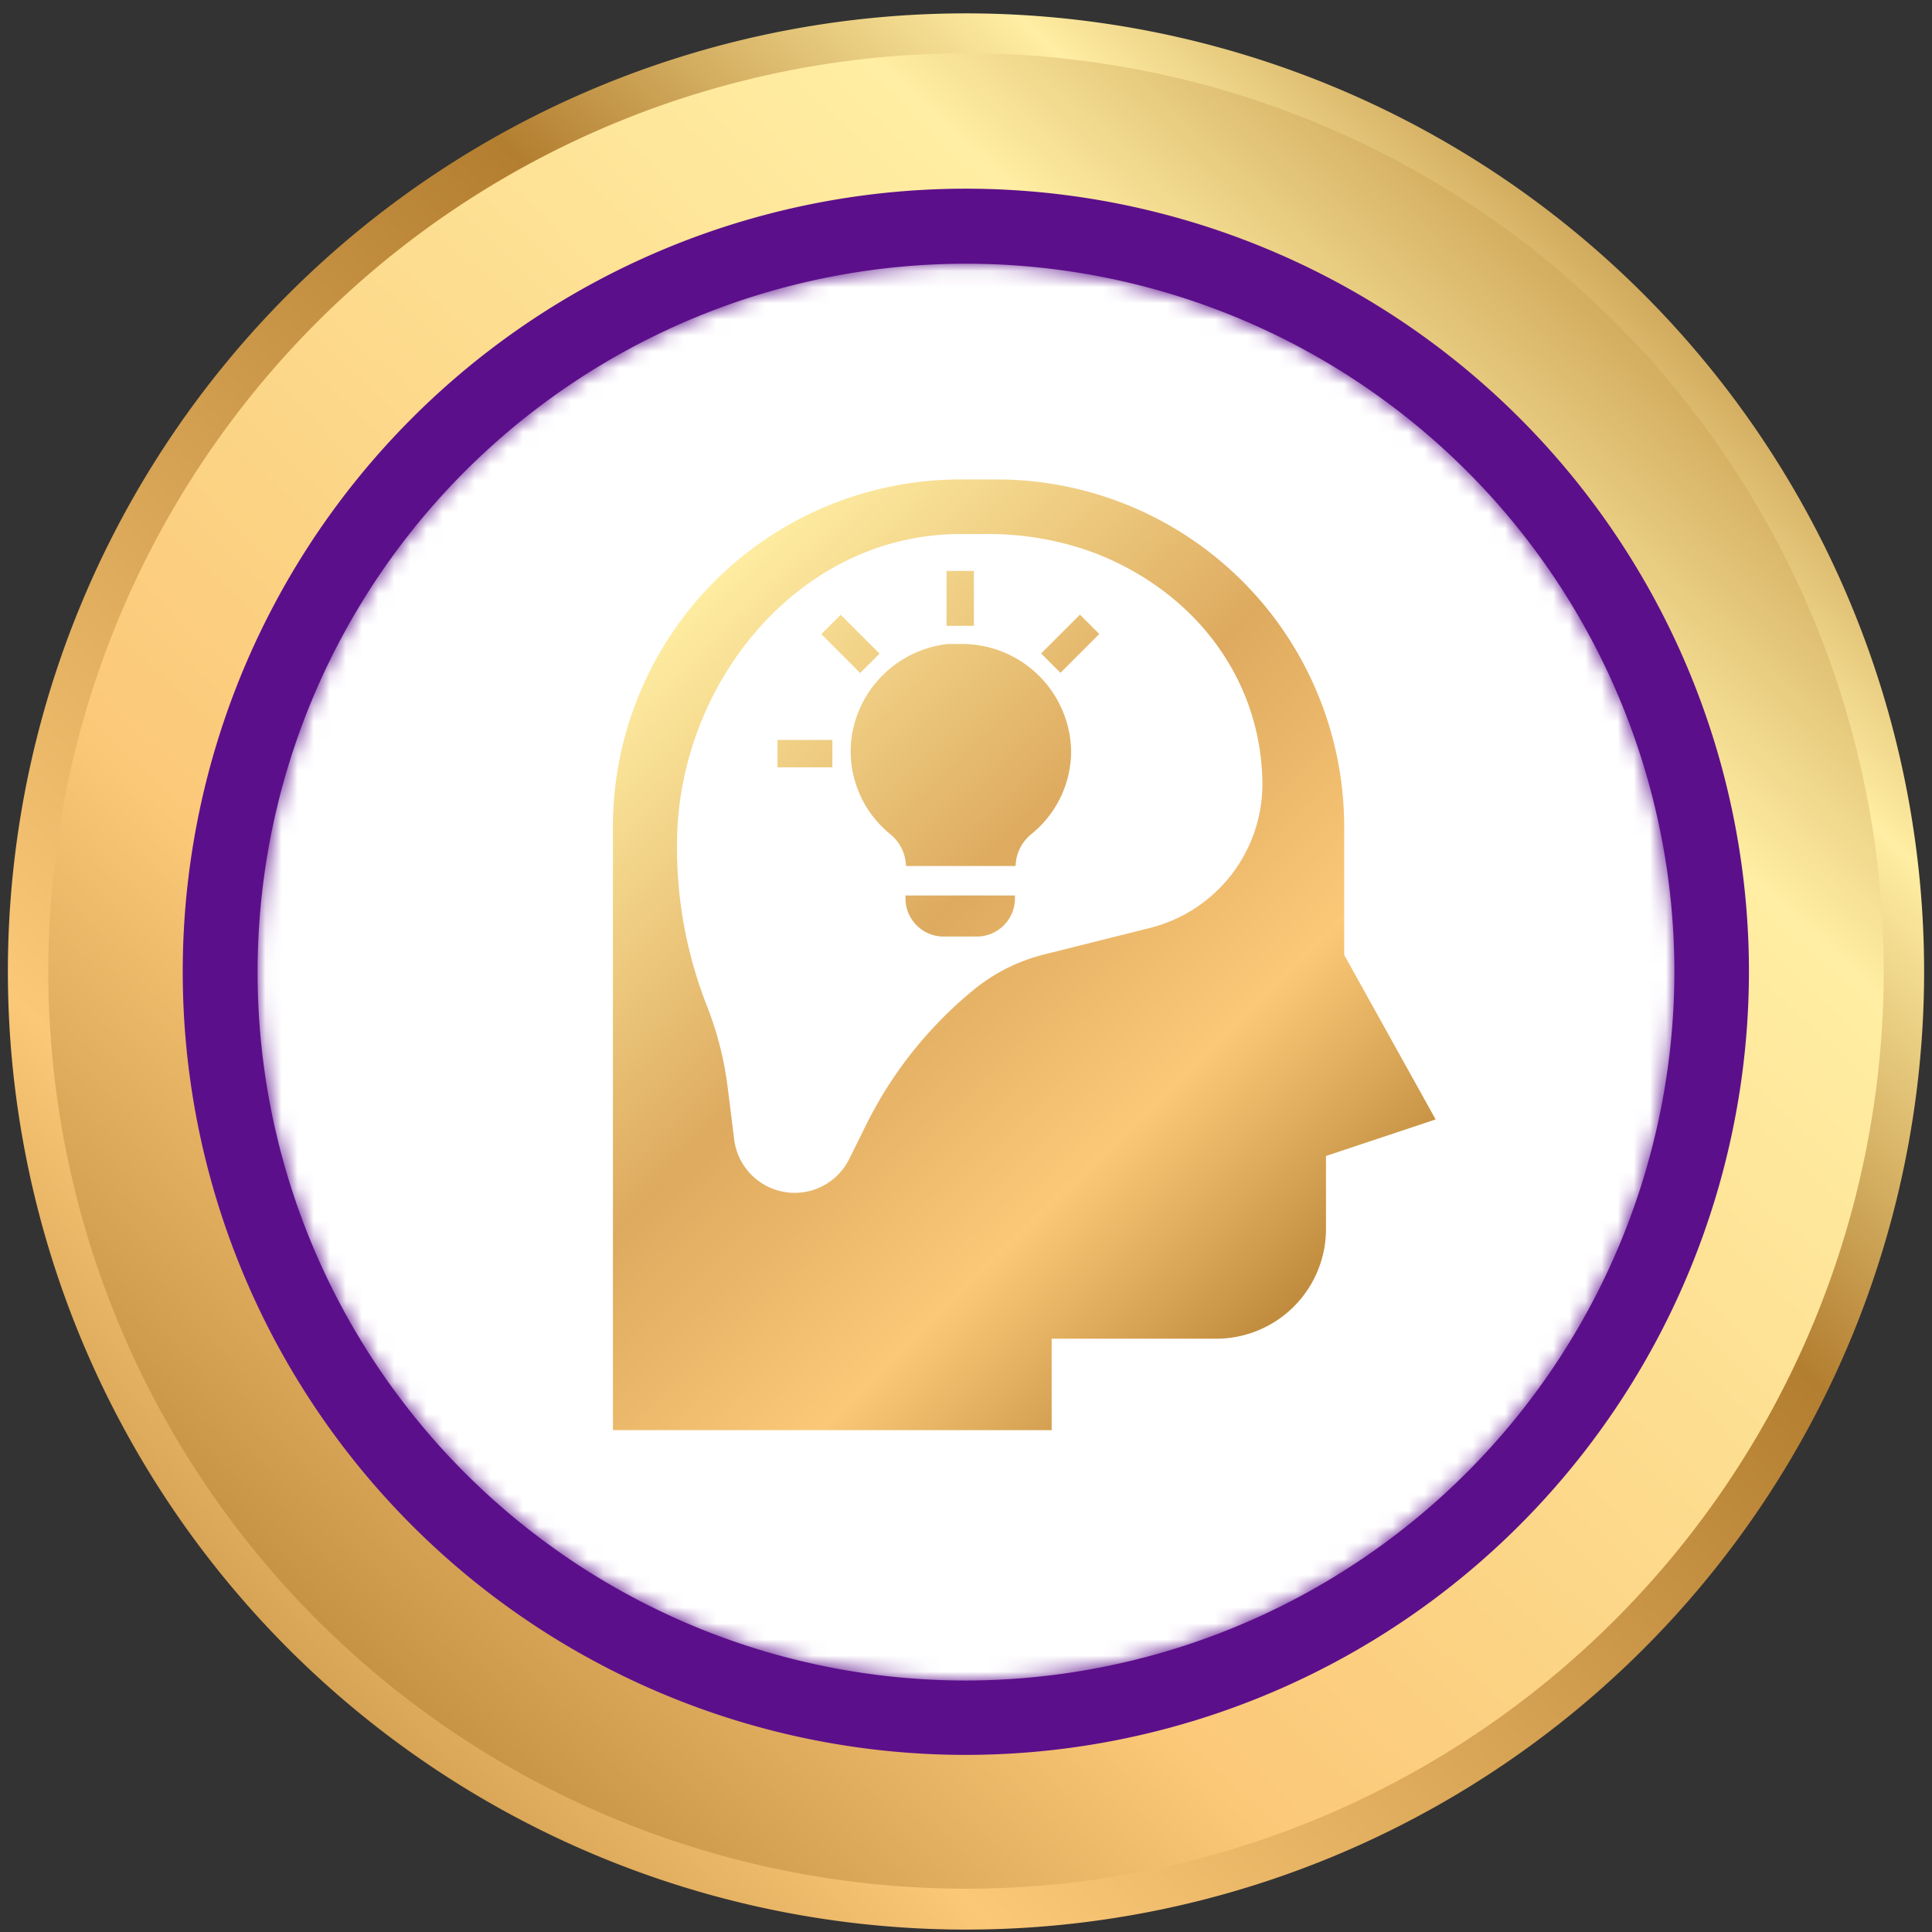
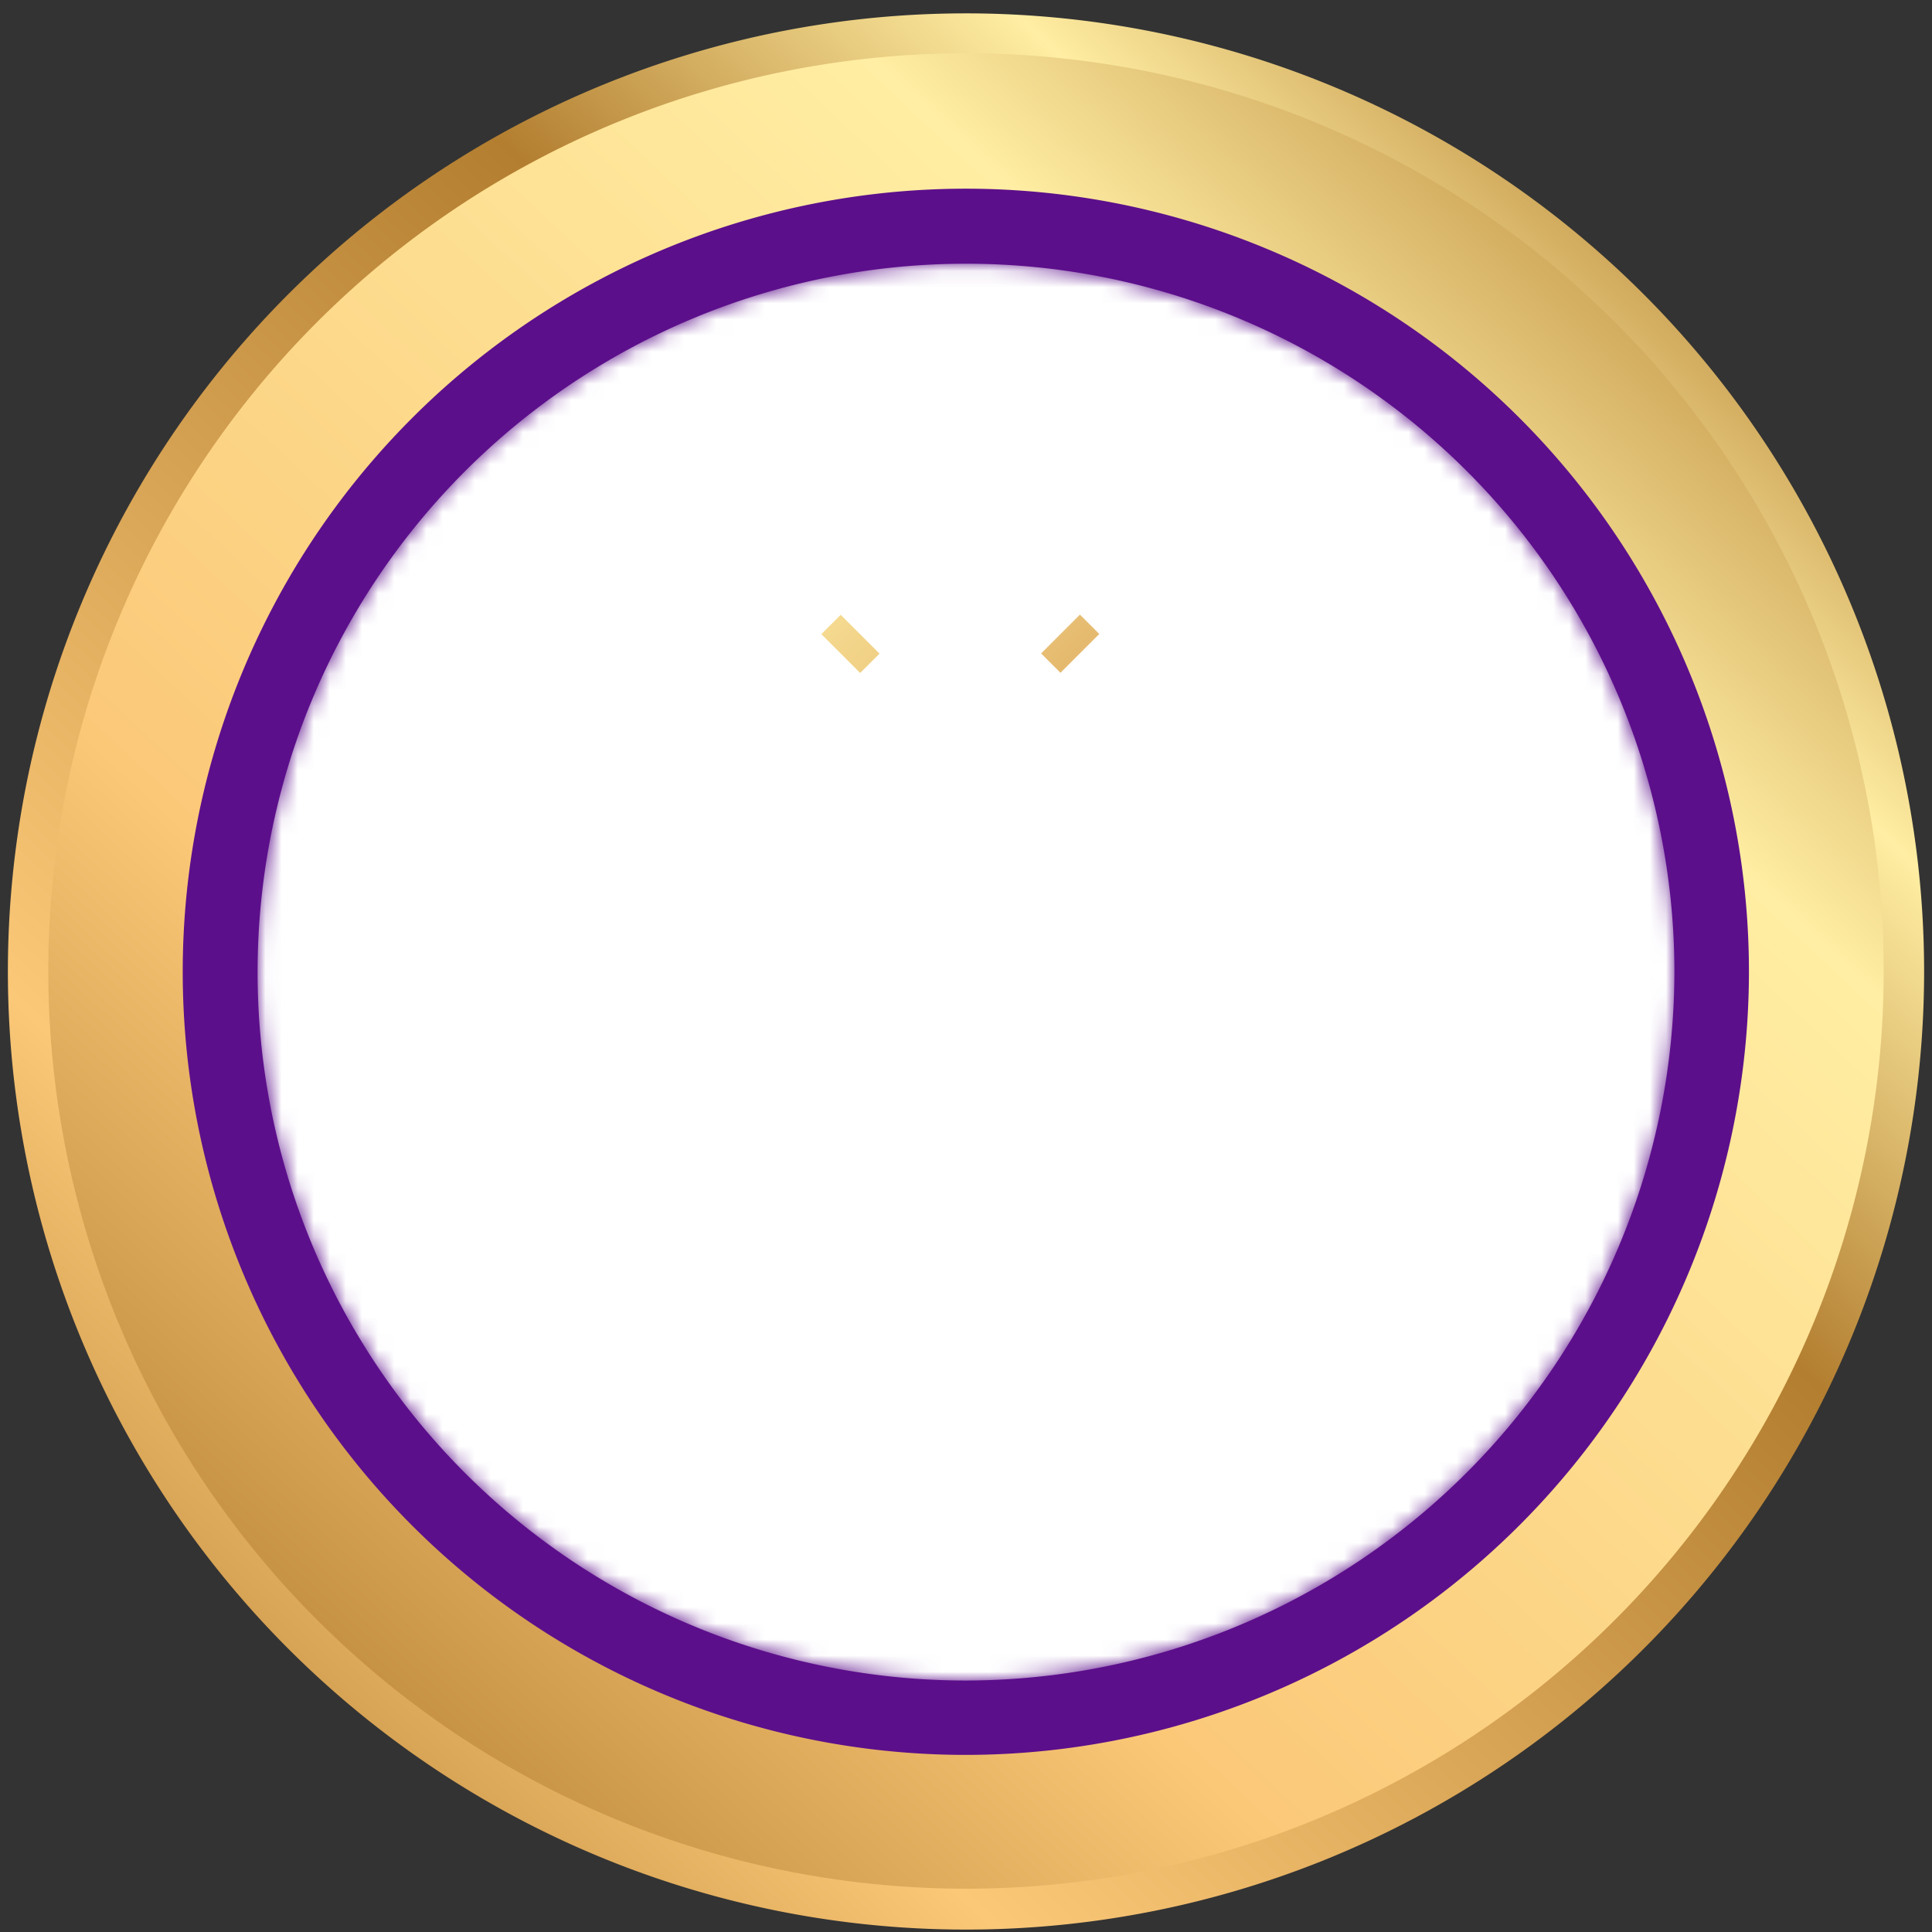
<svg xmlns="http://www.w3.org/2000/svg" xmlns:xlink="http://www.w3.org/1999/xlink" id="Layer_1" data-name="Layer 1" viewBox="0 0 120 120">
  <rect x="0" y="0" width="120" height="120" fill="#333333" stroke="none" />
  <defs>
    <style>.cls-1{fill:url(#linear-gradient);}.cls-2{fill:url(#linear-gradient-2);}.cls-3{fill:url(#linear-gradient-3);}.cls-4{fill:#5c0f8b;}.cls-5{mask:url(#mask);}.cls-6{fill:#fff;}.cls-7{fill:url(#linear-gradient-4);}.cls-8{fill:url(#linear-gradient-5);}.cls-9{fill:url(#linear-gradient-6);}.cls-10{fill:url(#linear-gradient-7);}.cls-11{fill:url(#linear-gradient-8);}.cls-12{fill:url(#linear-gradient-9);}.cls-13{fill:url(#linear-gradient-10);}</style>
    <linearGradient id="linear-gradient" x1="-627.68" y1="253.07" x2="-603.29" y2="243.21" gradientTransform="matrix(2.83, 0, 0, -2.83, 1798.43, 761.21)" gradientUnits="userSpaceOnUse">
      <stop offset="0" stop-color="#6f6f6e" />
      <stop offset="0.06" stop-color="#5e5e5c" />
      <stop offset="0.17" stop-color="#464644" />
      <stop offset="0.29" stop-color="#343432" />
      <stop offset="0.43" stop-color="#272725" />
      <stop offset="0.62" stop-color="#1f1f1d" />
      <stop offset="1" stop-color="#1d1d1b" />
    </linearGradient>
    <linearGradient id="linear-gradient-2" x1="-596.89" y1="264.59" x2="-632.2" y2="227.23" gradientTransform="matrix(2.83, 0, 0, -2.83, 1798.43, 761.21)" gradientUnits="userSpaceOnUse">
      <stop offset="0" stop-color="#b37e30" />
      <stop offset="0.16" stop-color="#ffeea3" />
      <stop offset="0.35" stop-color="#b37e30" />
      <stop offset="0.76" stop-color="#fbc878" />
      <stop offset="1" stop-color="#b37e30" />
    </linearGradient>
    <linearGradient id="linear-gradient-3" x1="-596.45" y1="265.3" x2="-629.99" y2="229.33" gradientTransform="matrix(2.83, 0, 0, -2.83, 1798.43, 761.21)" gradientUnits="userSpaceOnUse">
      <stop offset="0" stop-color="#b37e30" />
      <stop offset="0.24" stop-color="#ffeea3" />
      <stop offset="0.7" stop-color="#fbc878" />
      <stop offset="1" stop-color="#b37e30" />
    </linearGradient>
    <mask id="mask" x="15.98" y="16.33" width="88.05" height="88.05" maskUnits="userSpaceOnUse">
      <path class="cls-1" d="M60,104.38a44,44,0,1,1,44-44A44.07,44.07,0,0,1,60,104.38Z" />
    </mask>
    <linearGradient id="linear-gradient-4" x1="29.36" y1="33.49" x2="80.23" y2="85.64" gradientUnits="userSpaceOnUse">
      <stop offset="0" stop-color="#b37e30" />
      <stop offset="0.16" stop-color="#ffeea3" />
      <stop offset="0.51" stop-color="#ddaa5f" />
      <stop offset="0.75" stop-color="#fbc878" />
      <stop offset="1" stop-color="#b37e30" />
    </linearGradient>
    <linearGradient id="linear-gradient-5" x1="43.04" y1="20.14" x2="93.91" y2="72.3" xlink:href="#linear-gradient-4" />
    <linearGradient id="linear-gradient-6" x1="33.27" y1="29.67" x2="84.14" y2="81.83" xlink:href="#linear-gradient-4" />
    <linearGradient id="linear-gradient-7" x1="38.13" y1="24.93" x2="89" y2="77.09" gradientTransform="translate(43.74 -25.63) rotate(44.99)" xlink:href="#linear-gradient-4" />
    <linearGradient id="linear-gradient-8" x1="45.12" y1="18.11" x2="96" y2="70.26" gradientTransform="translate(47.75 -35.29) rotate(45)" xlink:href="#linear-gradient-4" />
    <linearGradient id="linear-gradient-9" x1="38.02" y1="25.04" x2="88.89" y2="77.2" xlink:href="#linear-gradient-4" />
    <linearGradient id="linear-gradient-10" x1="33.53" y1="29.42" x2="84.4" y2="81.57" xlink:href="#linear-gradient-4" />
  </defs>
  <path class="cls-2" d="M119.51,60.34A59.51,59.51,0,1,1,60,.83a59.52,59.52,0,0,1,59.51,59.51" />
  <path class="cls-3" d="M60,117.31a57,57,0,1,1,57-57A57,57,0,0,1,60,117.31Z" />
  <path class="cls-4" d="M60,109a48.64,48.64,0,1,1,48.63-48.63A48.68,48.68,0,0,1,60,109Z" />
  <g class="cls-5">
    <path class="cls-6" d="M60,104.38a44,44,0,1,1,44-44A44.07,44.07,0,0,1,60,104.38Z" />
  </g>
-   <path class="cls-7" d="M65.32,83.15H75.54a6.82,6.82,0,0,0,6.82-6.81V71.8l6.81-2.27L83.49,59.31v-8A21.58,21.58,0,0,0,61.92,29.78H59.64A21.58,21.58,0,0,0,38.07,51.36V88.83H65.32Zm-4.93-21.6a25.42,25.42,0,0,0-6.56,8.25L52.74,72a3.78,3.78,0,0,1-3.38,2.09h0a3.79,3.79,0,0,1-3.76-3.32l-.4-3.21a20.77,20.77,0,0,0-1.26-5,26.82,26.82,0,0,1-1.89-9.73v-.36c0-10,7.57-19.3,17.6-19.3h1.5A18.91,18.91,0,0,1,68,34.35c6.25,2.42,10.34,7.85,10.41,14.29a9.22,9.22,0,0,1-7,9l-6.5,1.63A11.18,11.18,0,0,0,60.39,61.55Z" />
-   <rect class="cls-8" x="58.79" y="35.46" width="1.7" height="3.41" />
-   <rect class="cls-9" x="48.29" y="45.96" width="3.41" height="1.7" />
  <rect class="cls-10" x="51.97" y="38.29" width="1.7" height="3.41" transform="translate(-12.81 49.05) rotate(-44.99)" />
  <rect class="cls-11" x="64.77" y="39.14" width="3.41" height="1.7" transform="translate(-8.81 58.71) rotate(-45)" />
-   <path class="cls-12" d="M58.87,40a6.79,6.79,0,0,0-6,6,6.63,6.63,0,0,0,2.4,5.79,2.62,2.62,0,0,1,1,2v0h6.81v0a2.64,2.64,0,0,1,1-2,6.63,6.63,0,0,0,2.45-5.13A6.78,6.78,0,0,0,59.62,40C59.37,40,59.12,40,58.87,40Z" />
-   <path class="cls-13" d="M56.24,55.84a2.37,2.37,0,0,0,2.4,2.33h2a2.37,2.37,0,0,0,2.4-2.33v-.22H56.24Z" />
</svg>